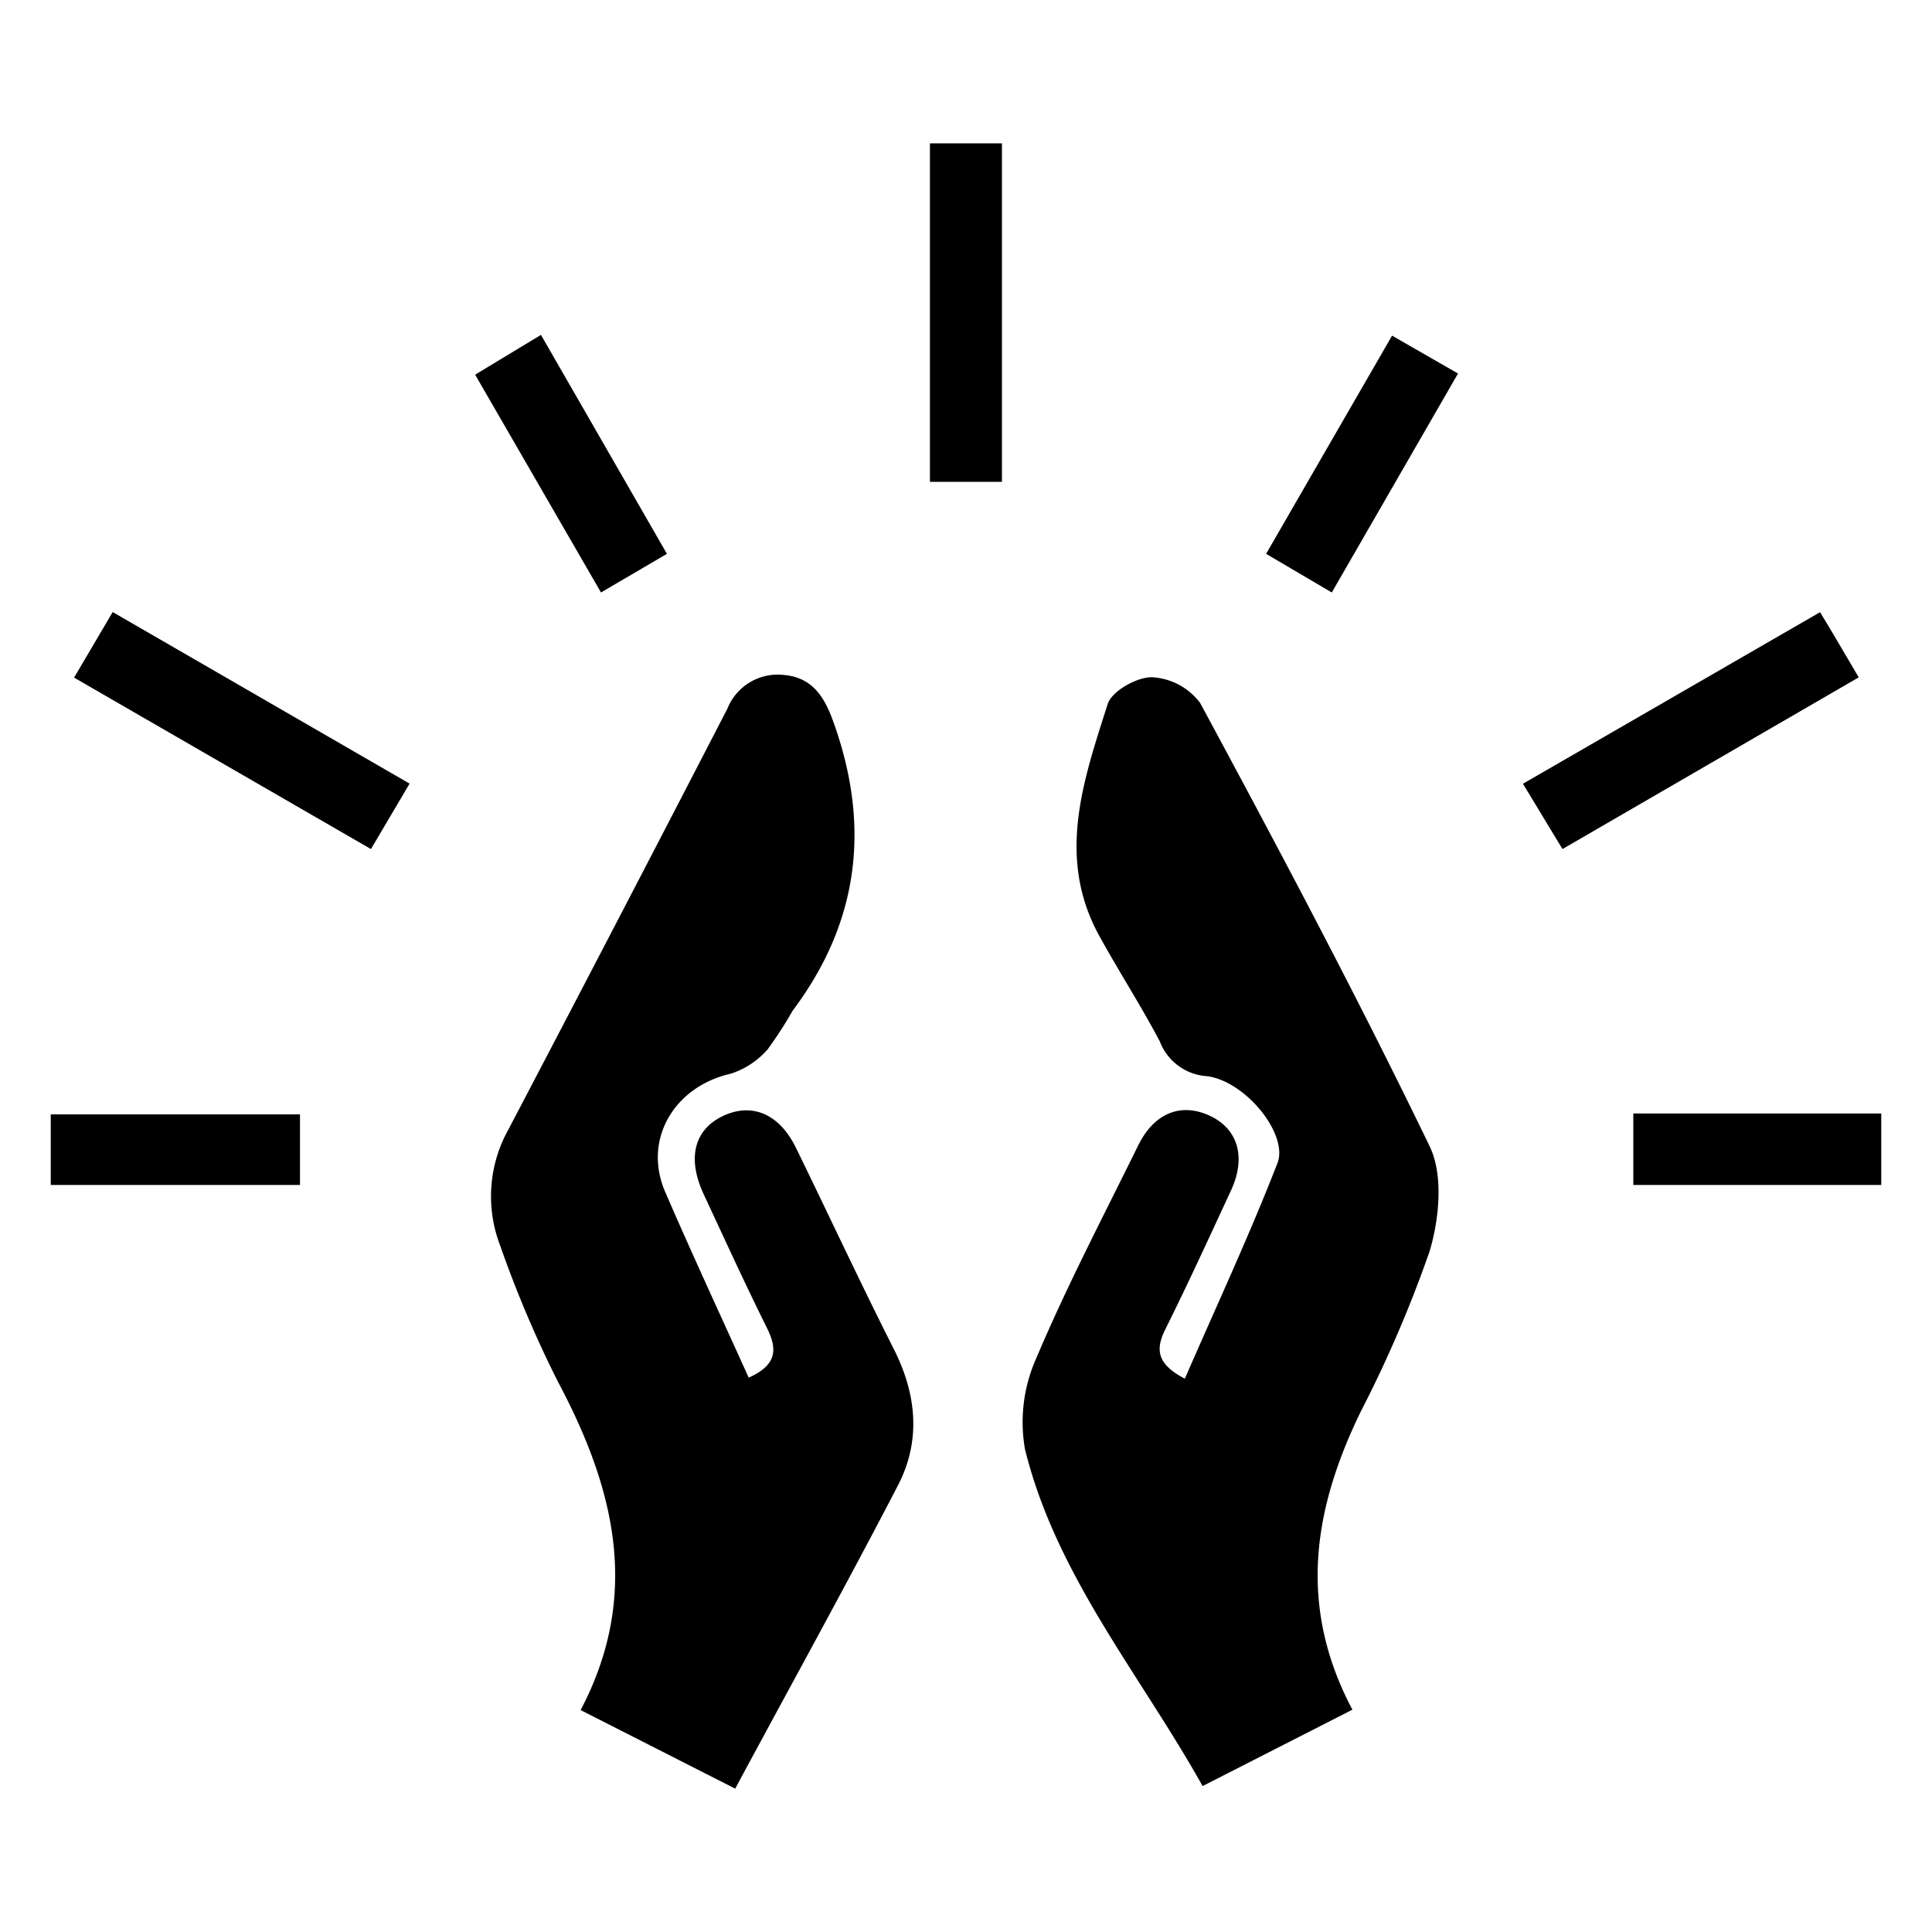
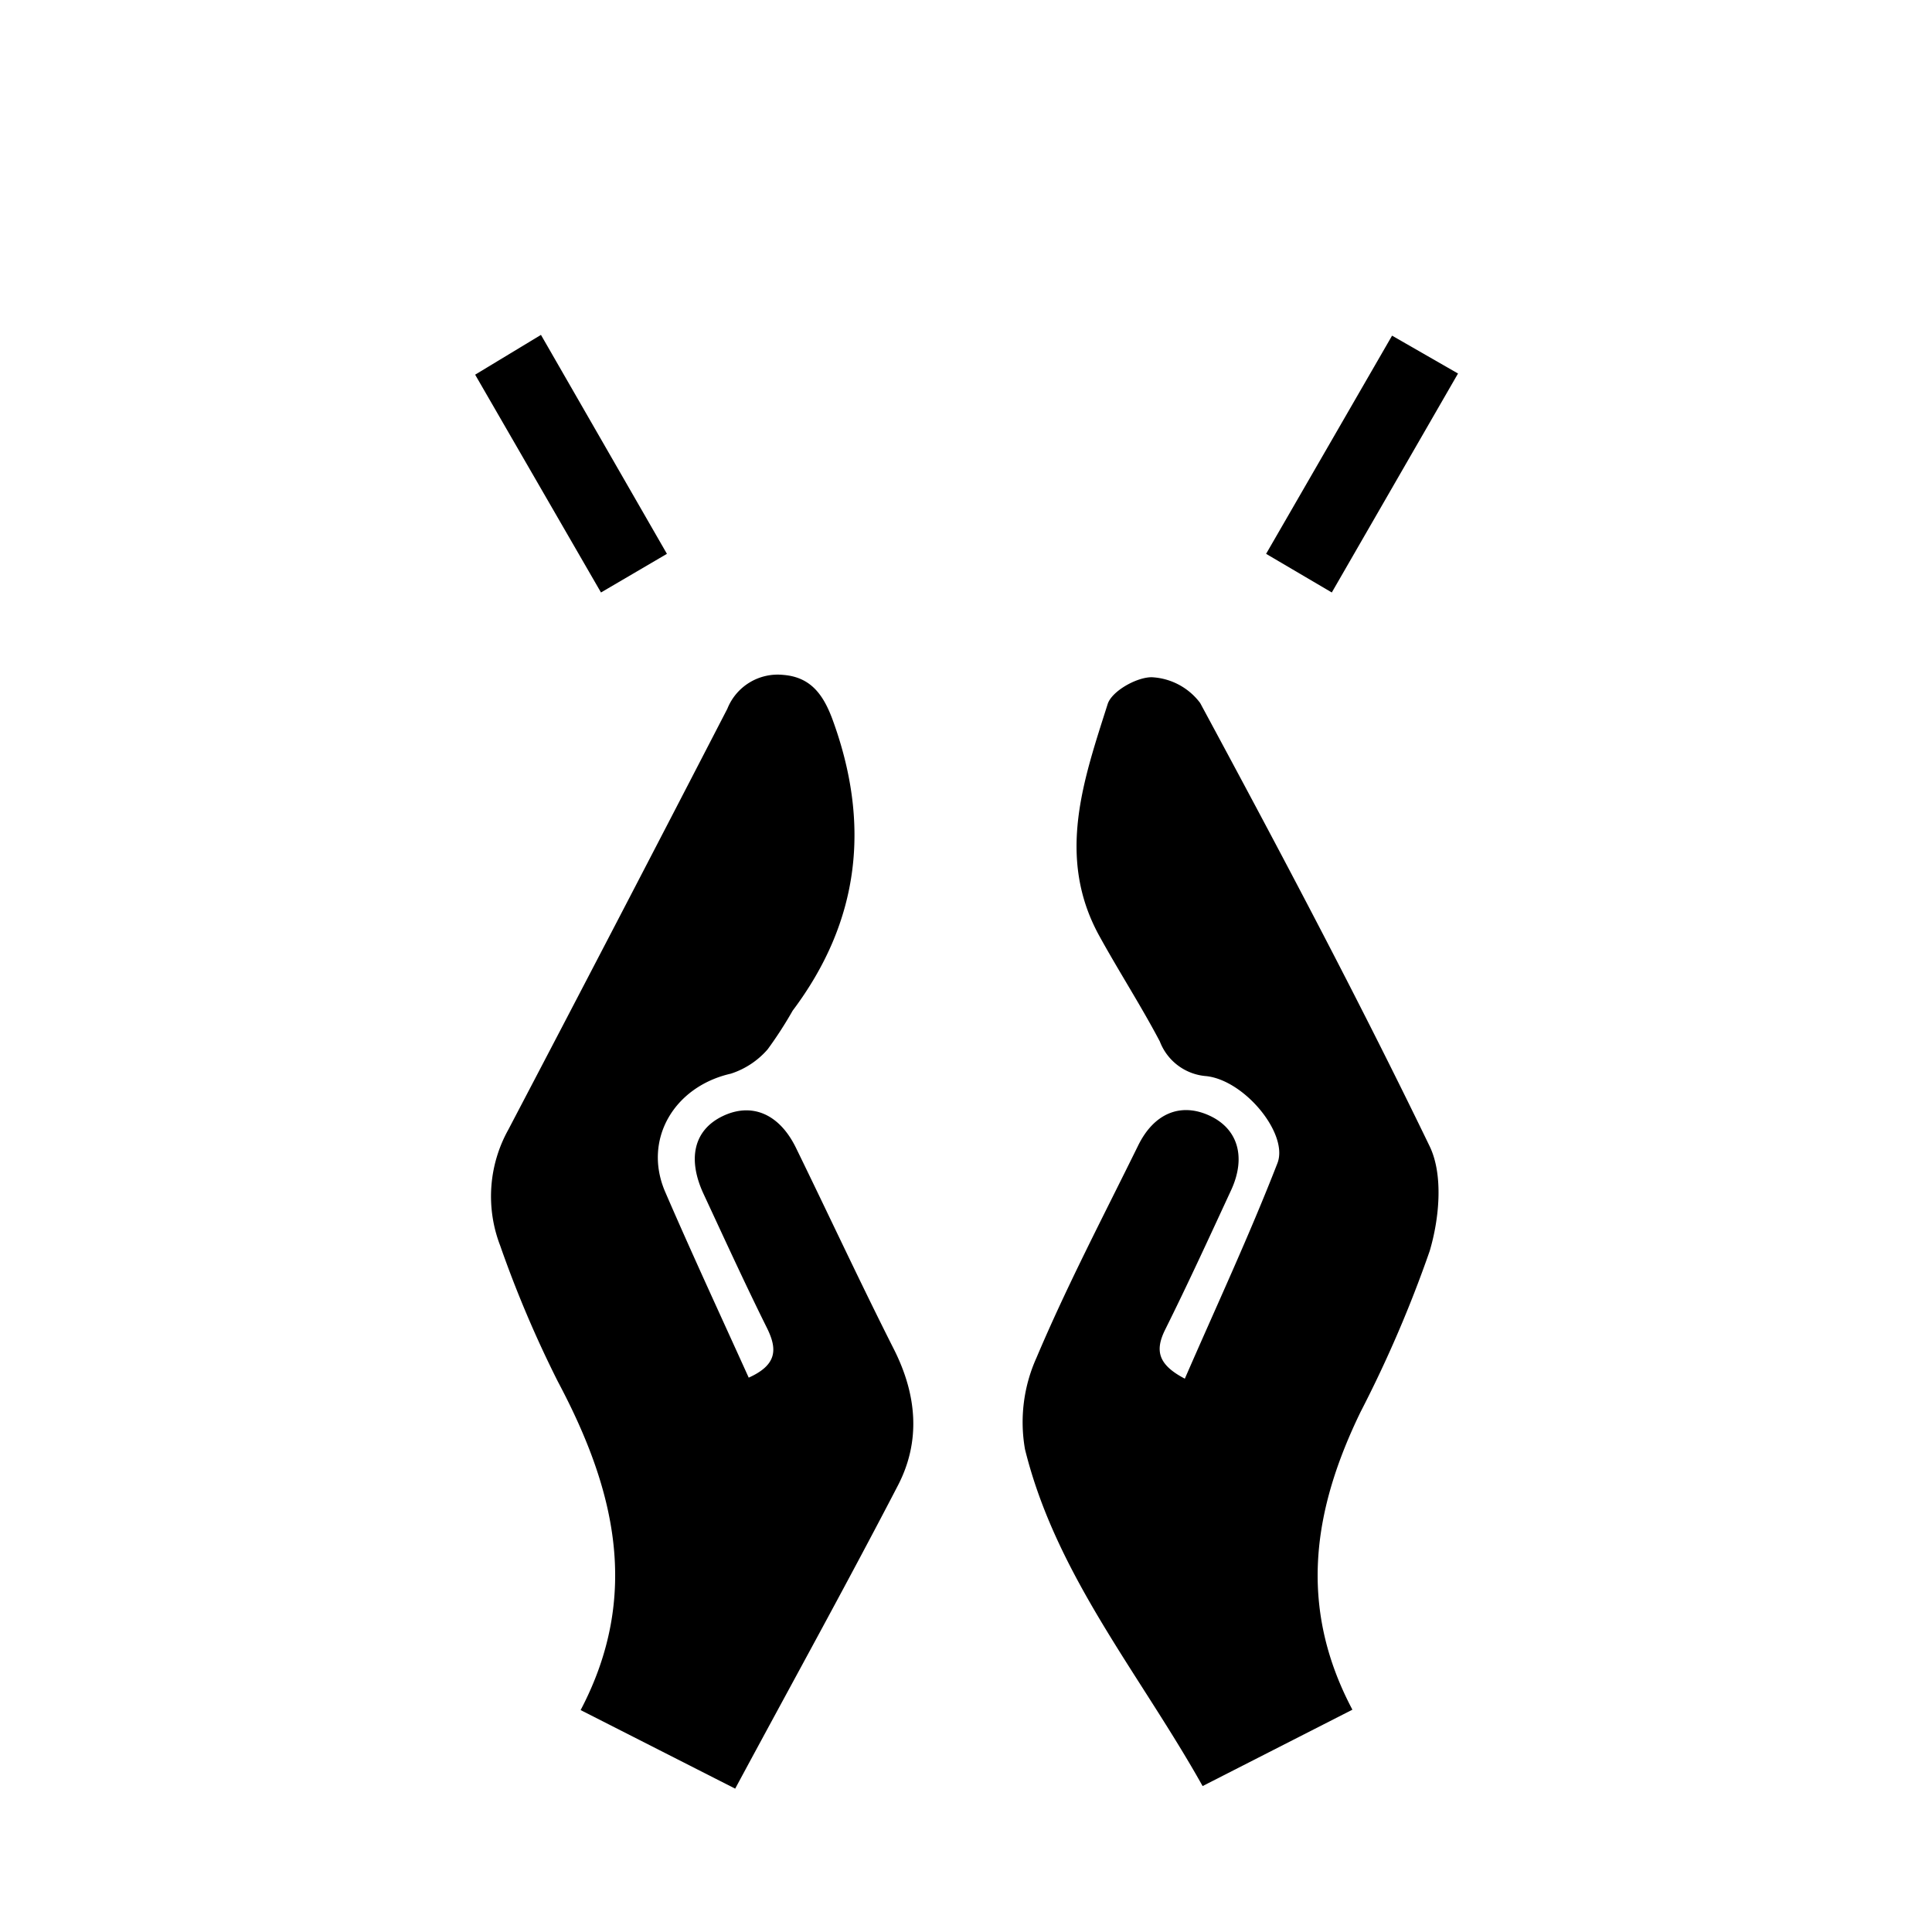
<svg xmlns="http://www.w3.org/2000/svg" id="Layer_1" data-name="Layer 1" viewBox="0 0 150 150">
  <path d="M57.08,138.87l-12-6.1c4.73-9,2.61-17.28-1.78-25.53A88.13,88.13,0,0,1,38.83,96.7a10.64,10.64,0,0,1,.64-9q8.55-16.31,17-32.67a4.21,4.21,0,0,1,4.35-2.63c2.12.17,3.09,1.53,3.79,3.39,3,8.13,2.18,15.69-3.07,22.68a30.82,30.82,0,0,1-1.94,3,6.36,6.36,0,0,1-2.86,1.89c-4.41,1-6.85,5.13-5.09,9.19,2.08,4.81,4.29,9.57,6.48,14.41,2.22-1,2.23-2.22,1.41-3.87-1.7-3.42-3.29-6.9-4.9-10.36-1.3-2.77-.76-5,1.46-6.07s4.38-.24,5.7,2.46c2.55,5.22,5,10.49,7.63,15.69,1.75,3.5,2.07,7.07.29,10.51C65.67,123.12,61.41,130.82,57.08,138.87Z" />
  <path d="M105,132.74l-11.63,5.93C88.52,130,82,122.33,79.58,112.52a12.17,12.17,0,0,1,.89-7.1c2.37-5.6,5.2-11,7.89-16.47,1.23-2.52,3.3-3.36,5.53-2.34s2.87,3.23,1.7,5.78c-1.68,3.63-3.35,7.27-5.13,10.85-.81,1.63-.54,2.72,1.53,3.8,2.44-5.61,5-11.1,7.19-16.73.88-2.26-2.53-6.43-5.52-6.76a4.2,4.2,0,0,1-3.61-2.69c-1.48-2.81-3.21-5.48-4.74-8.27C82,66.5,84.14,60.52,86,54.66c.32-1,2.24-2.08,3.41-2.08a5,5,0,0,1,3.77,2C99.3,65.93,105.36,77.34,111,89c1.07,2.22.75,5.61,0,8.13a96,96,0,0,1-5.37,12.5C102,117.11,100.71,124.64,105,132.74Z" />
-   <path d="M72.2,37.41V11.13h5.59V37.41Z" />
-   <path d="M31.8,60.84l-3,5.08L5.75,52.61l3-5.09Z" />
-   <path d="M118.24,60.85l23.07-13.32c1,1.63,1.9,3.21,3,5.06l-23,13.33C120.29,64.24,119.33,62.66,118.24,60.85Z" />
-   <path d="M23.29,86.52V92H3.94V86.52Z" />
-   <path d="M126.81,92V86.45h19.25V92Z" />
  <path d="M51.78,43,46.66,46,36.89,29.09,42,26Z" />
  <path d="M108.08,26.06,113.2,29l-9.8,17L98.3,43Z" />
</svg>